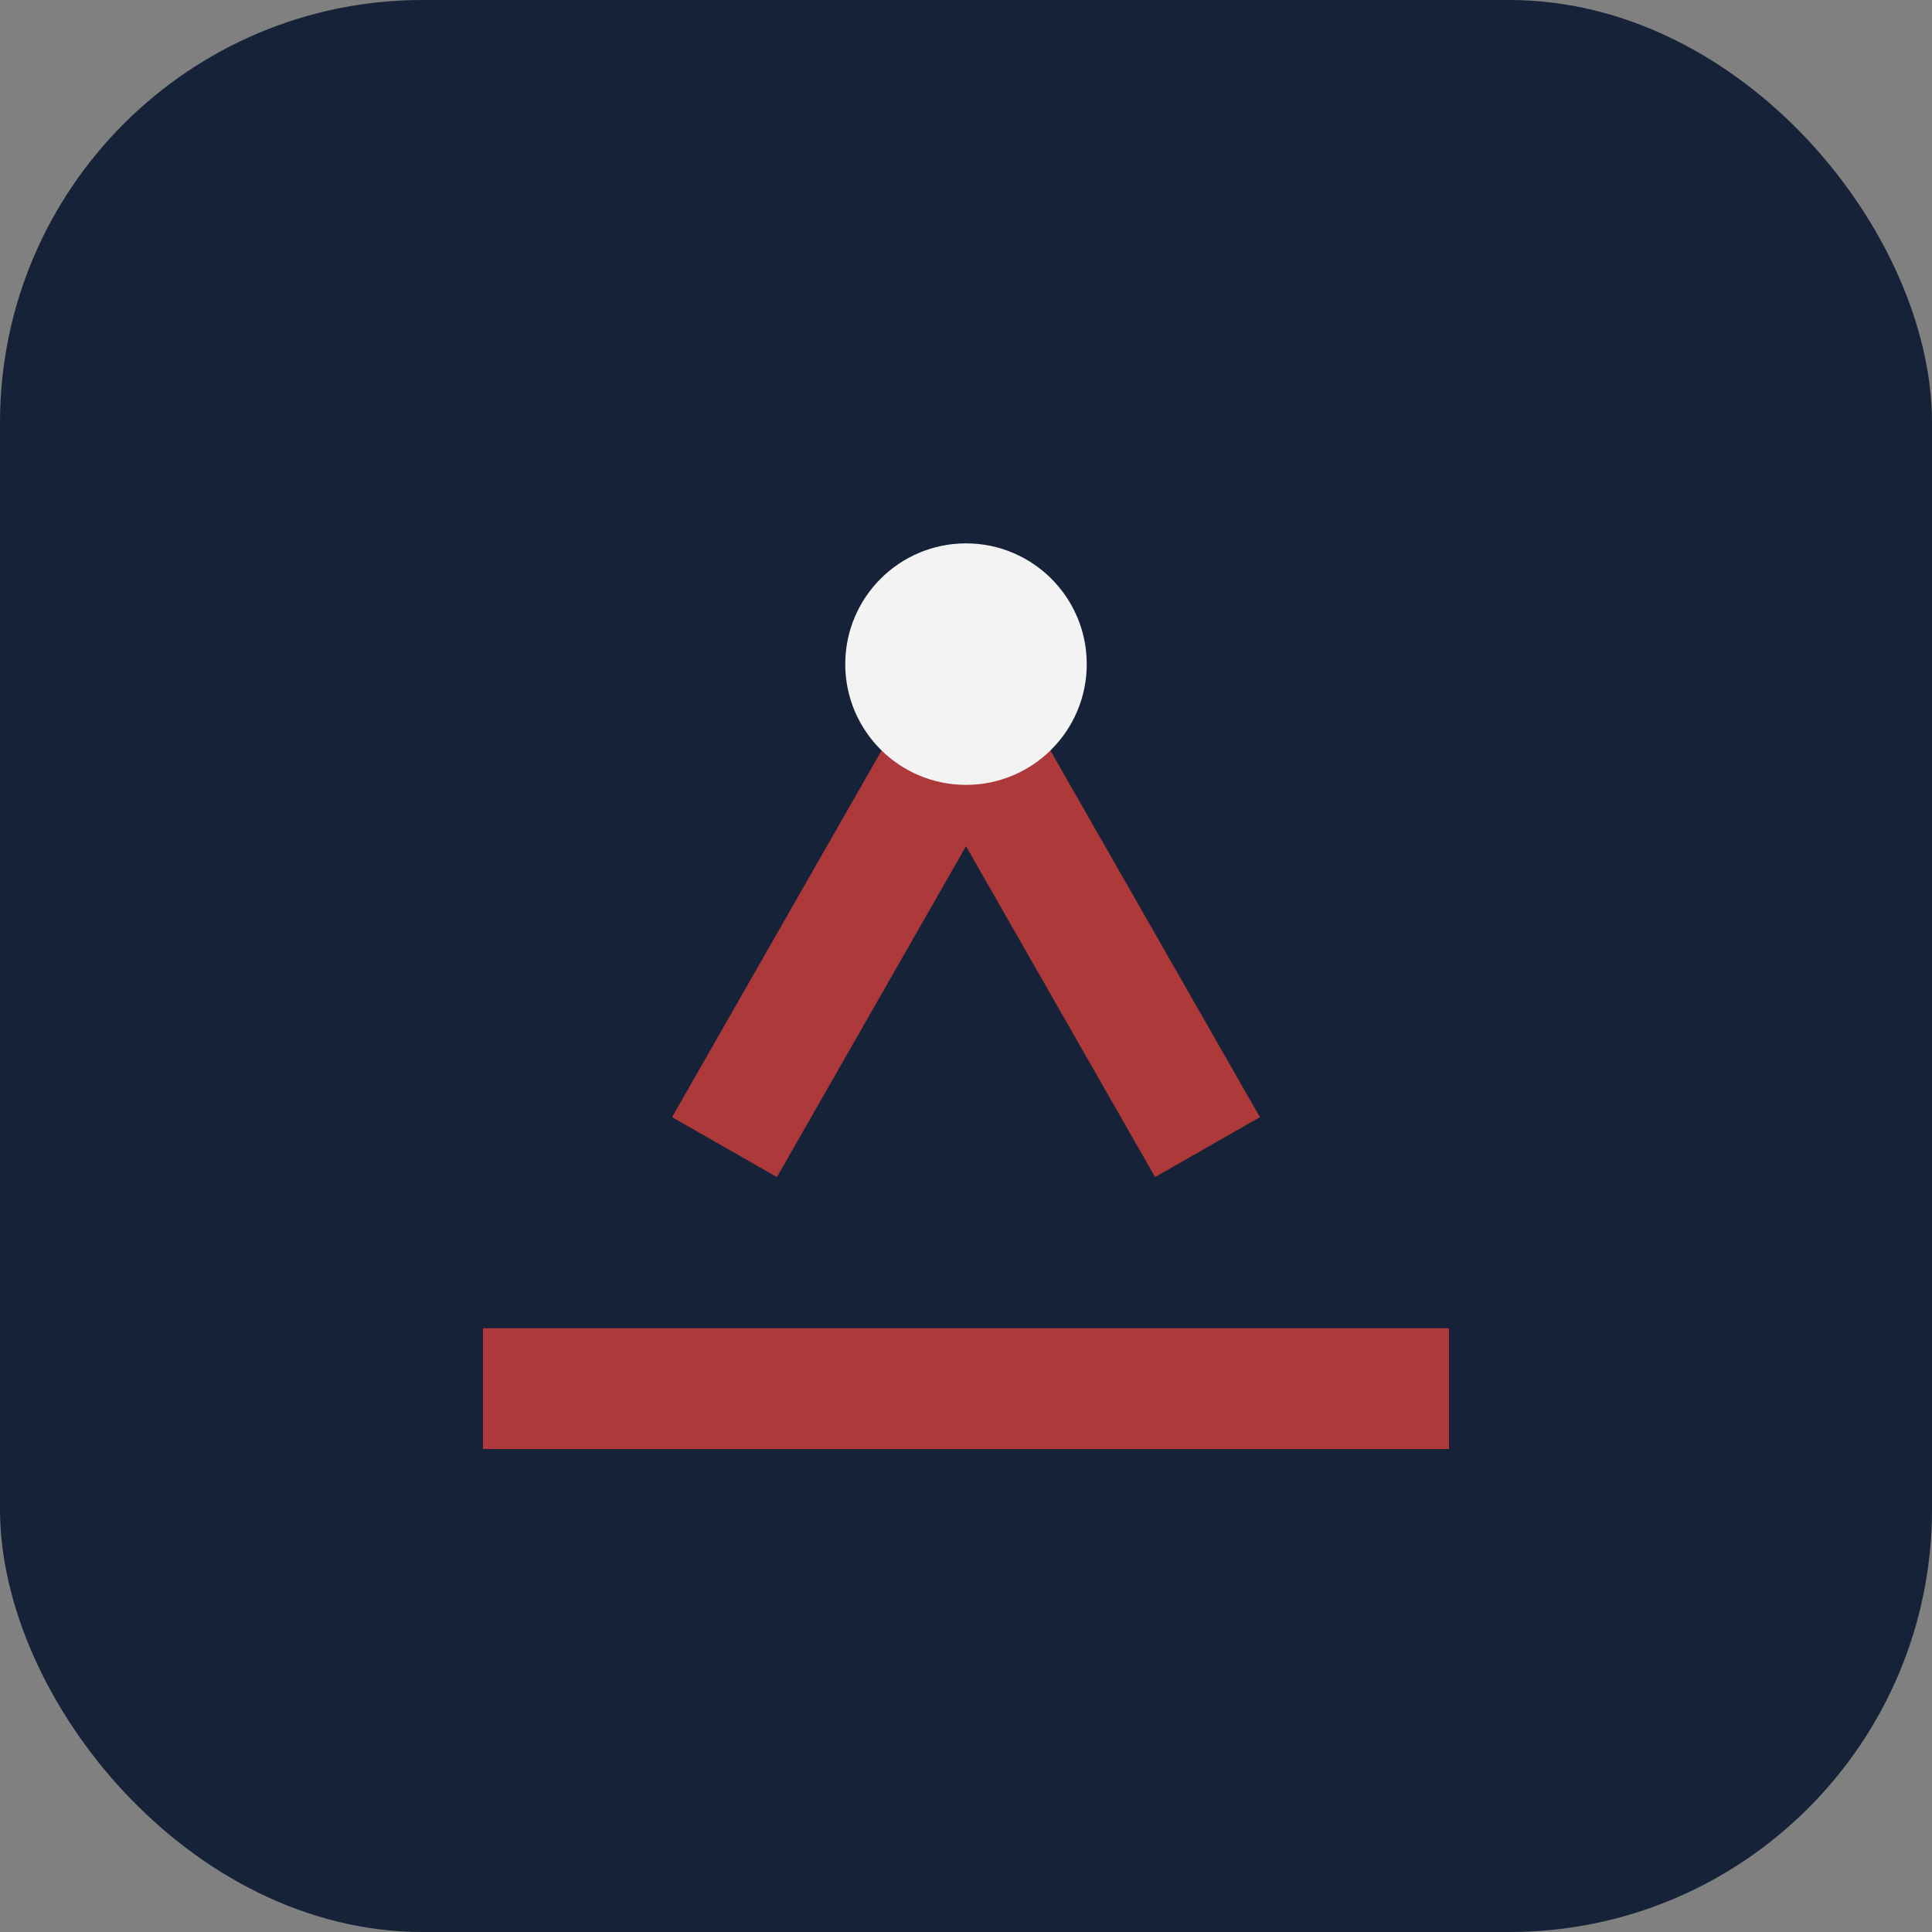
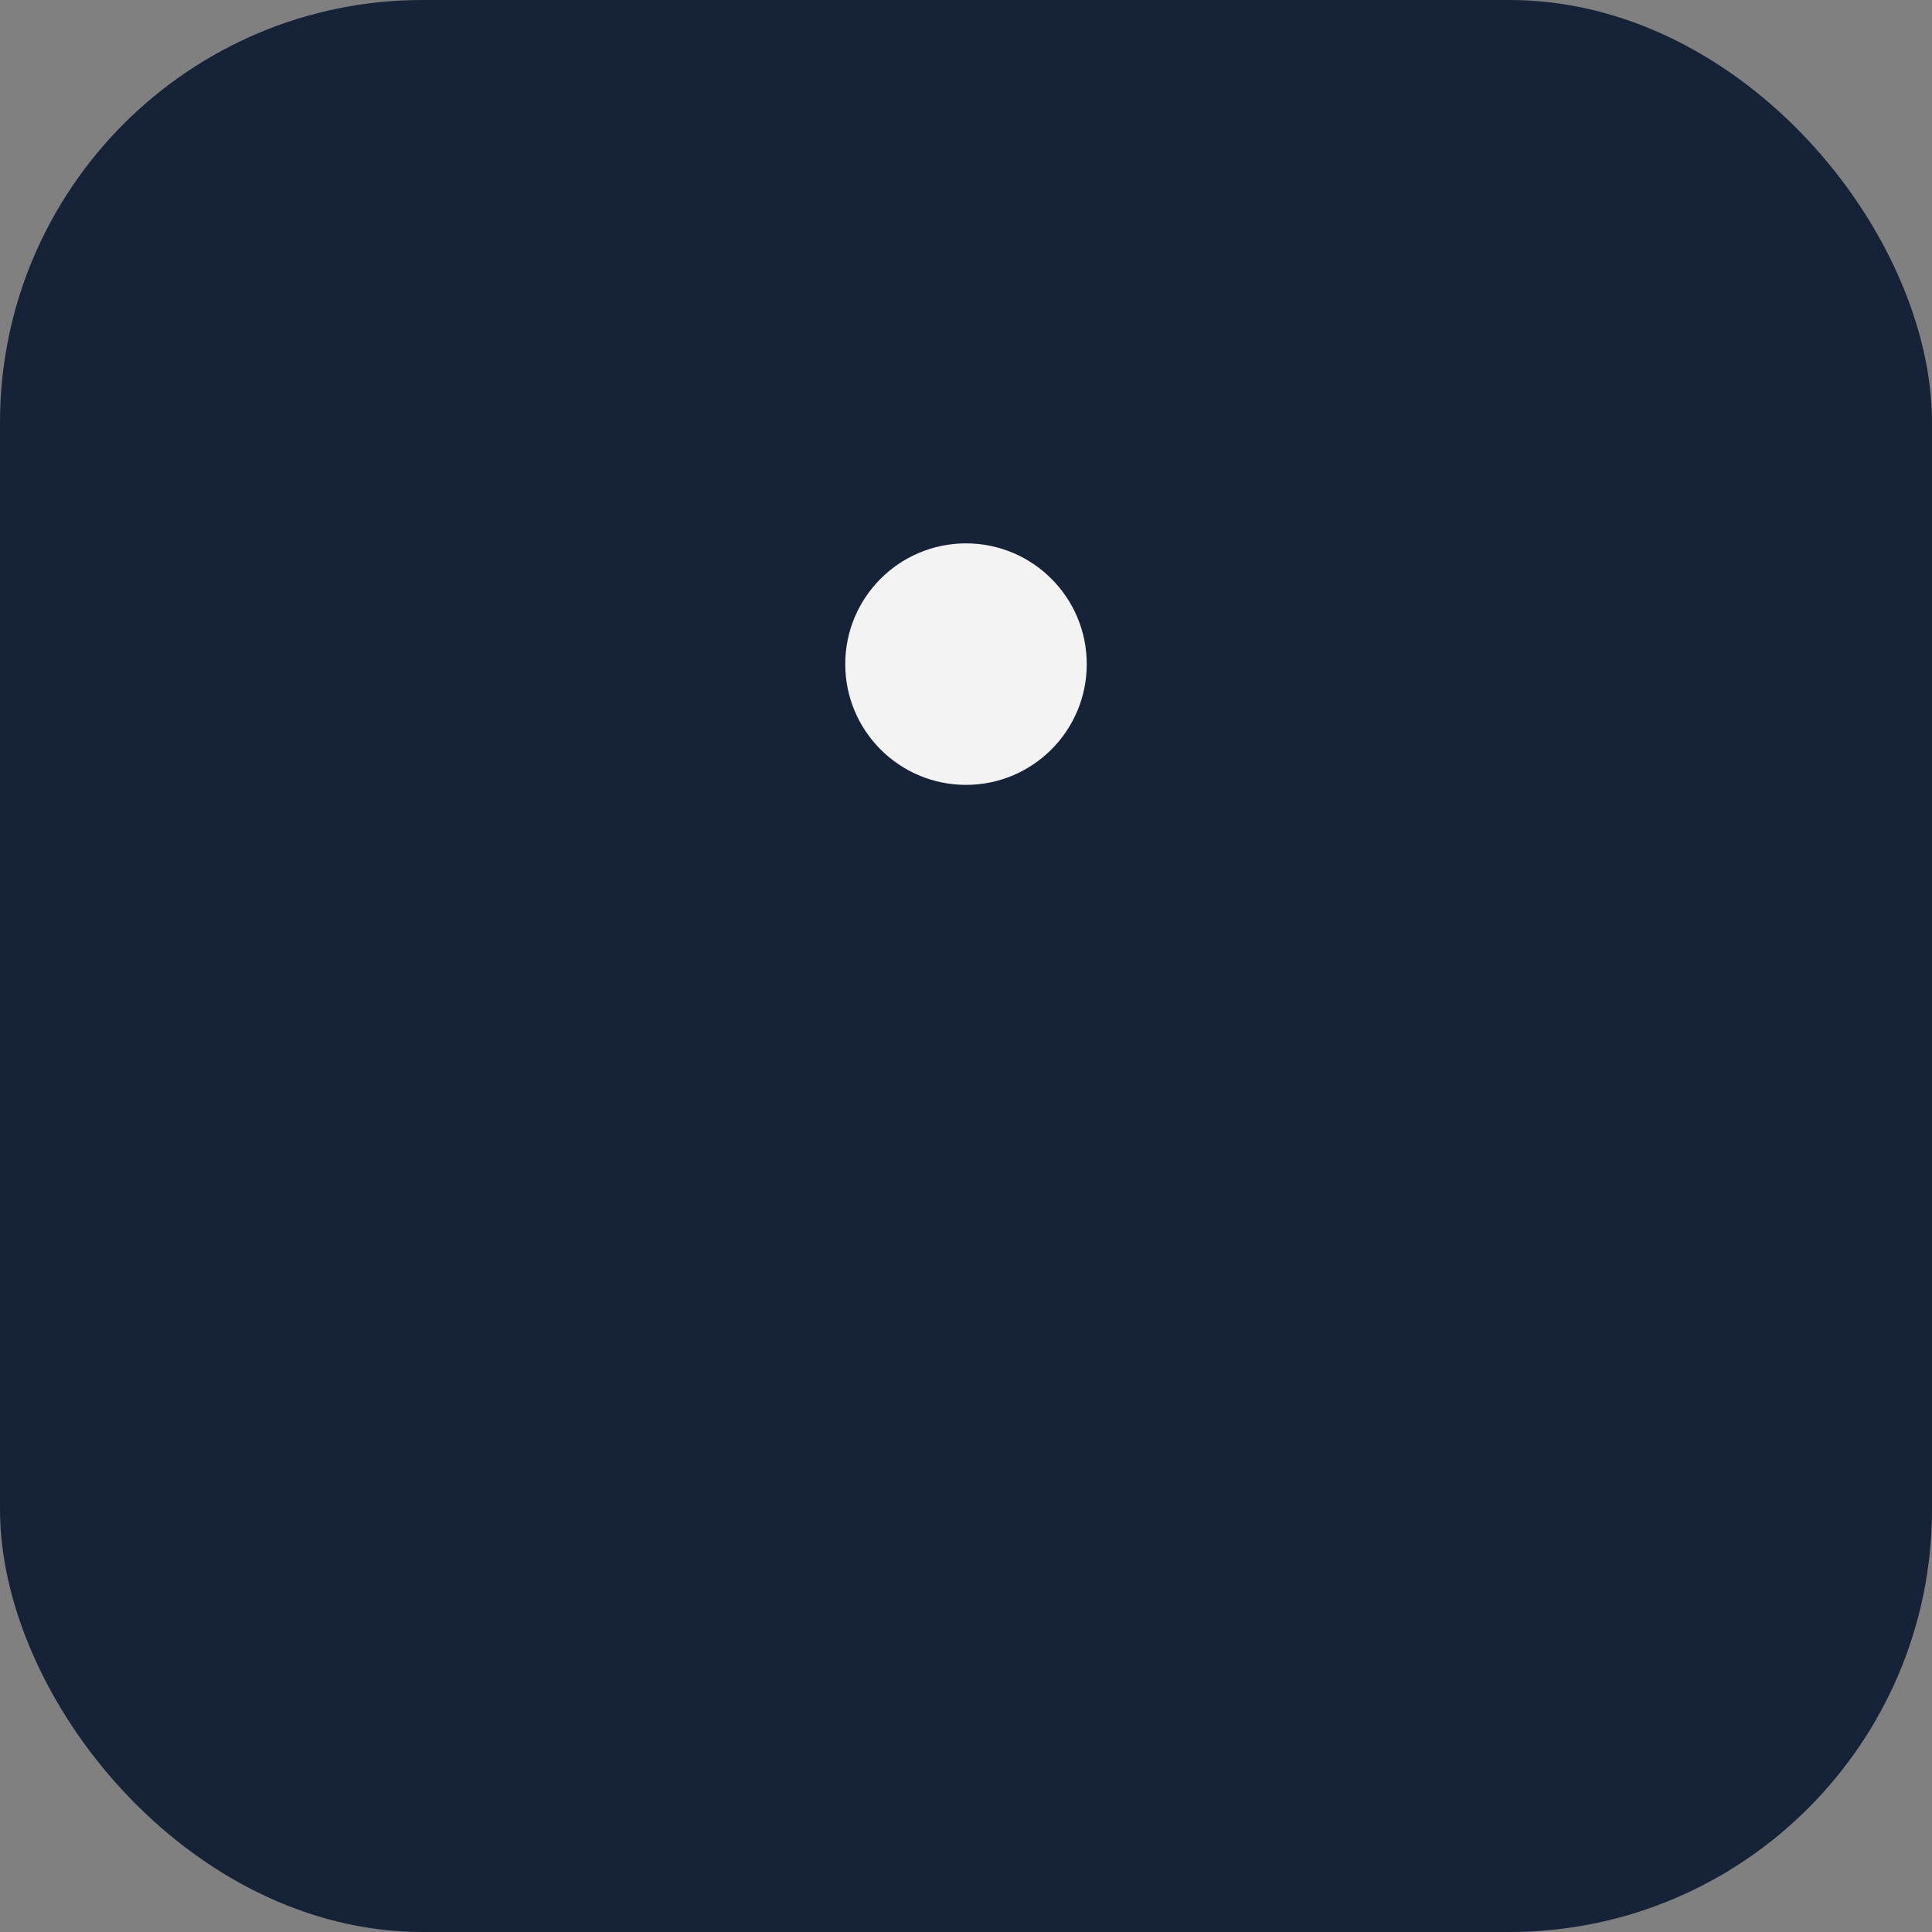
<svg xmlns="http://www.w3.org/2000/svg" width="32" height="32" viewBox="0 0 32 32">
  <rect x="0" y="0" width="32" height="32" fill="#808080" stroke="none" />
  <rect width="32" height="32" rx="7" fill="#152238" />
-   <path d="M8 23 H24 M12 19l4-7 4 7" stroke="#AE393B" stroke-width="2" fill="none" />
  <circle cx="16" cy="11" r="2" fill="#F3F3F3" />
</svg>